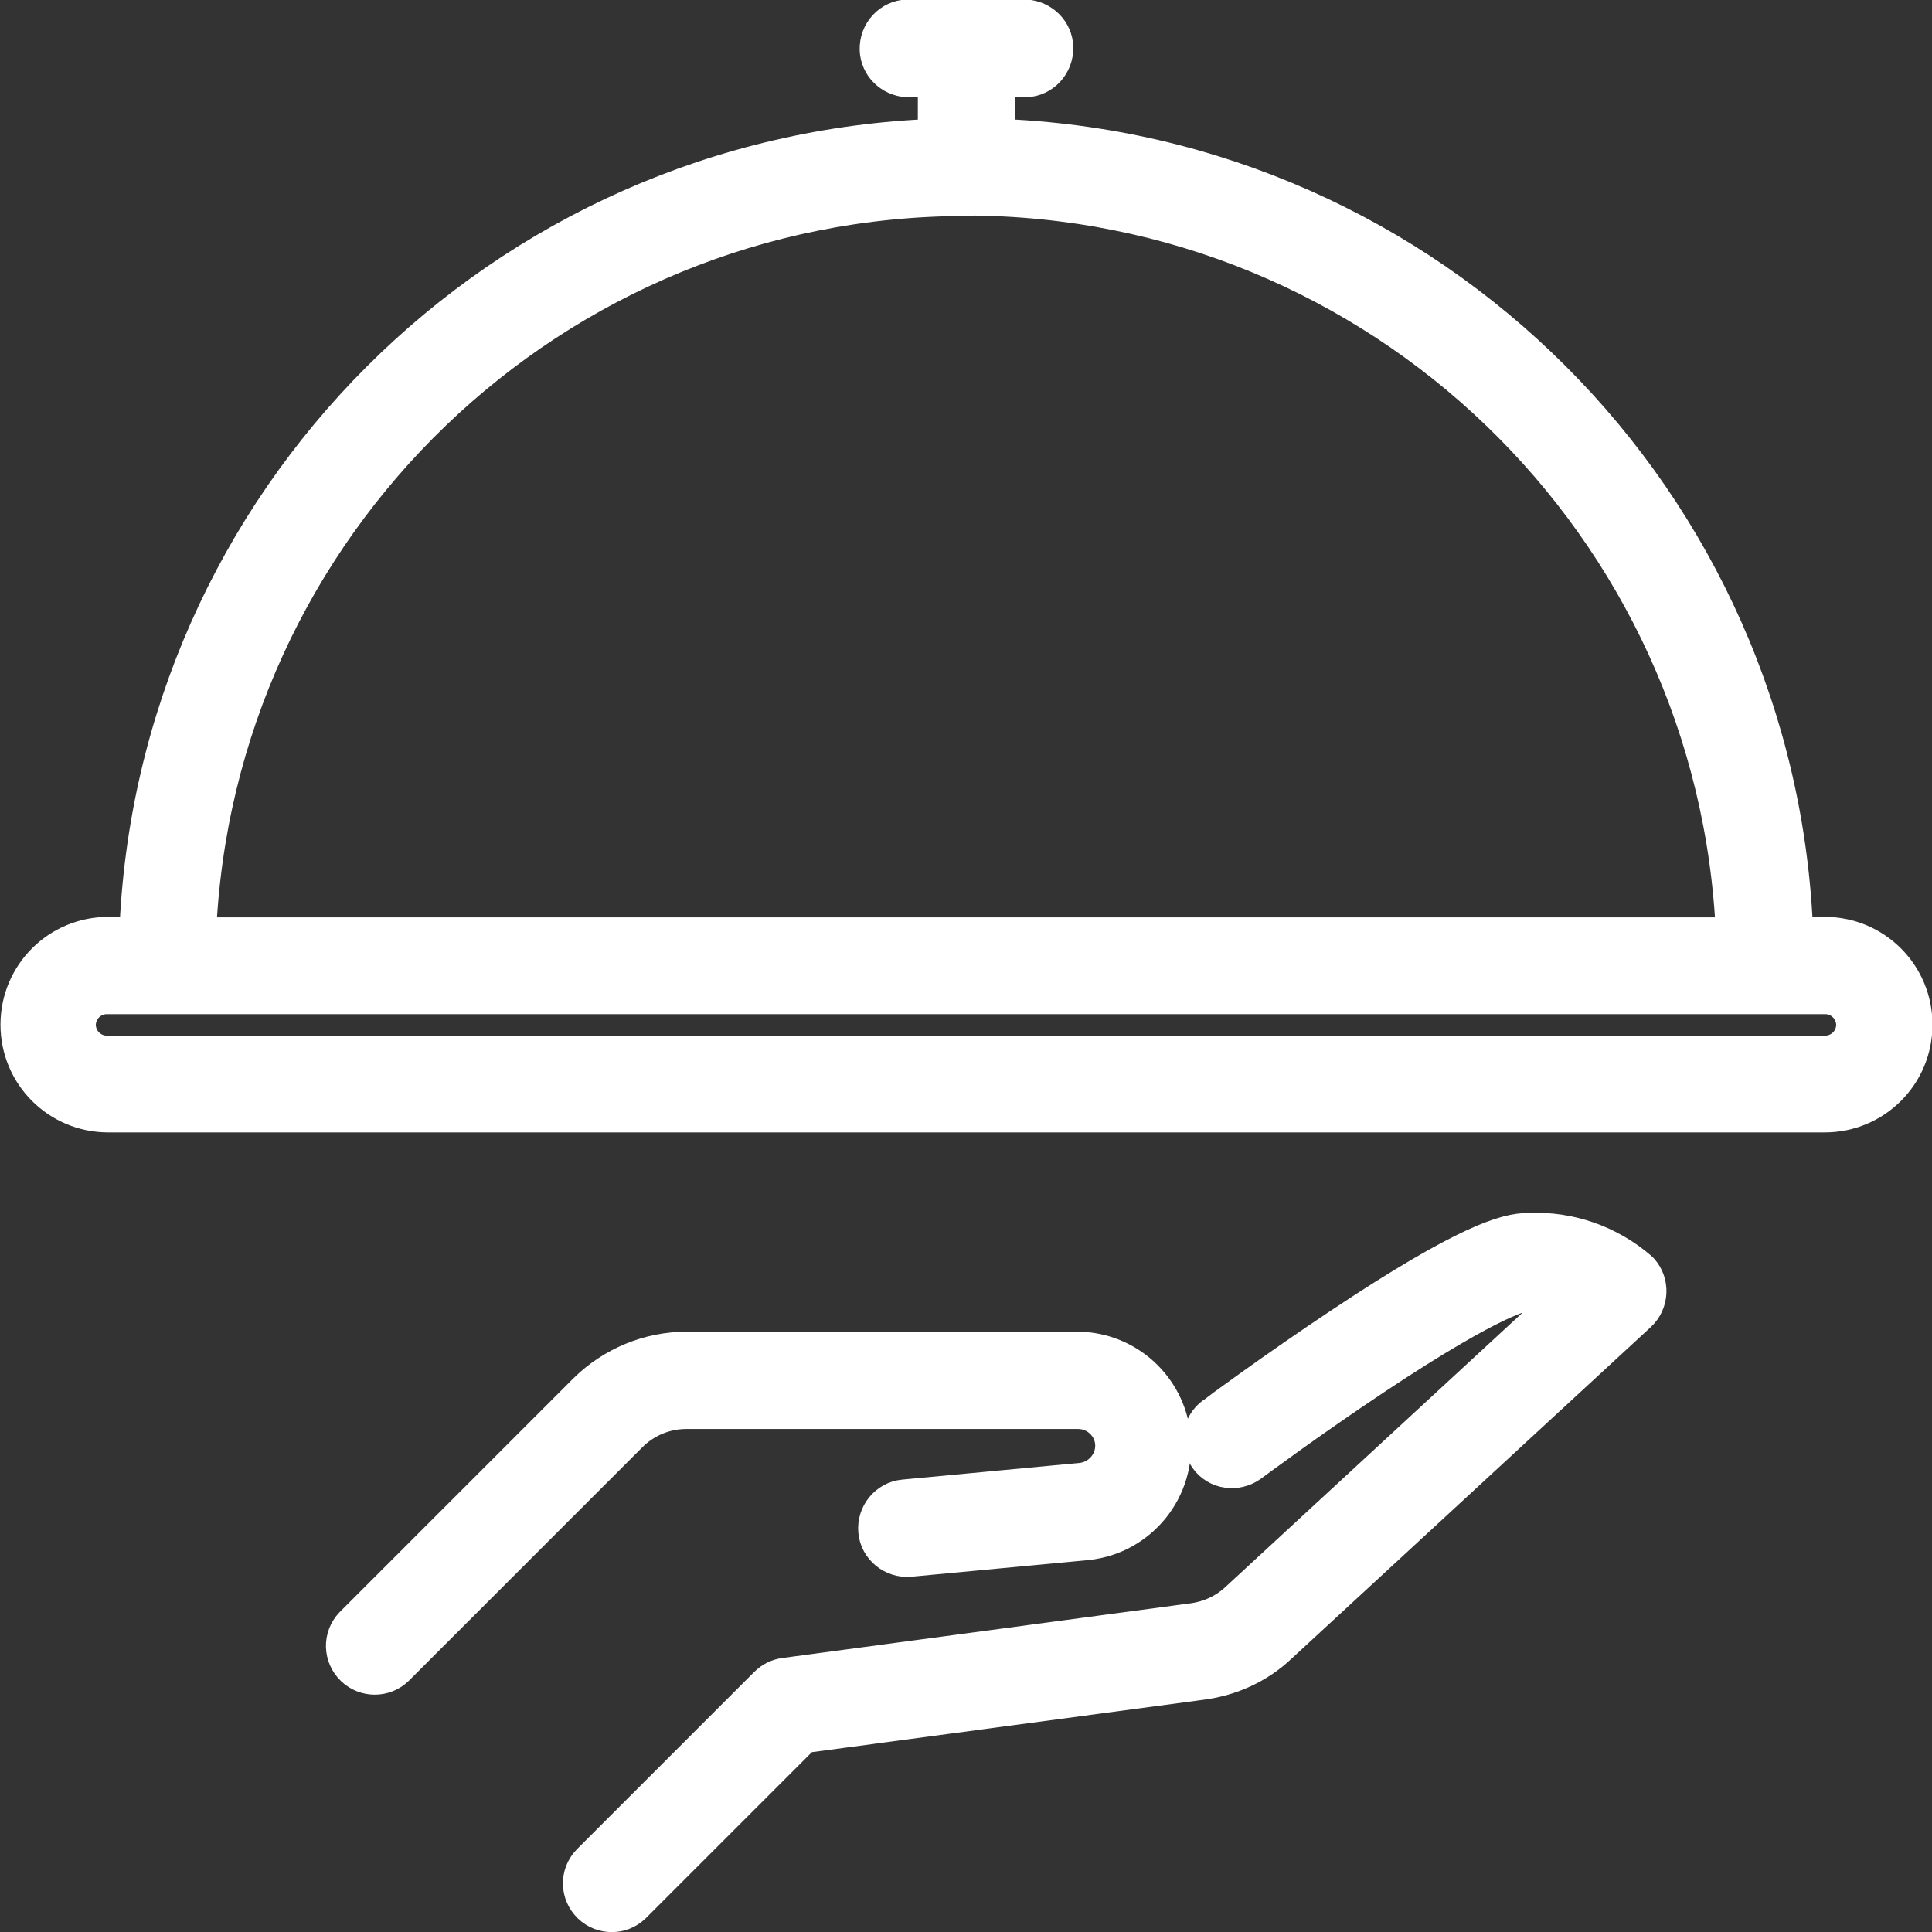
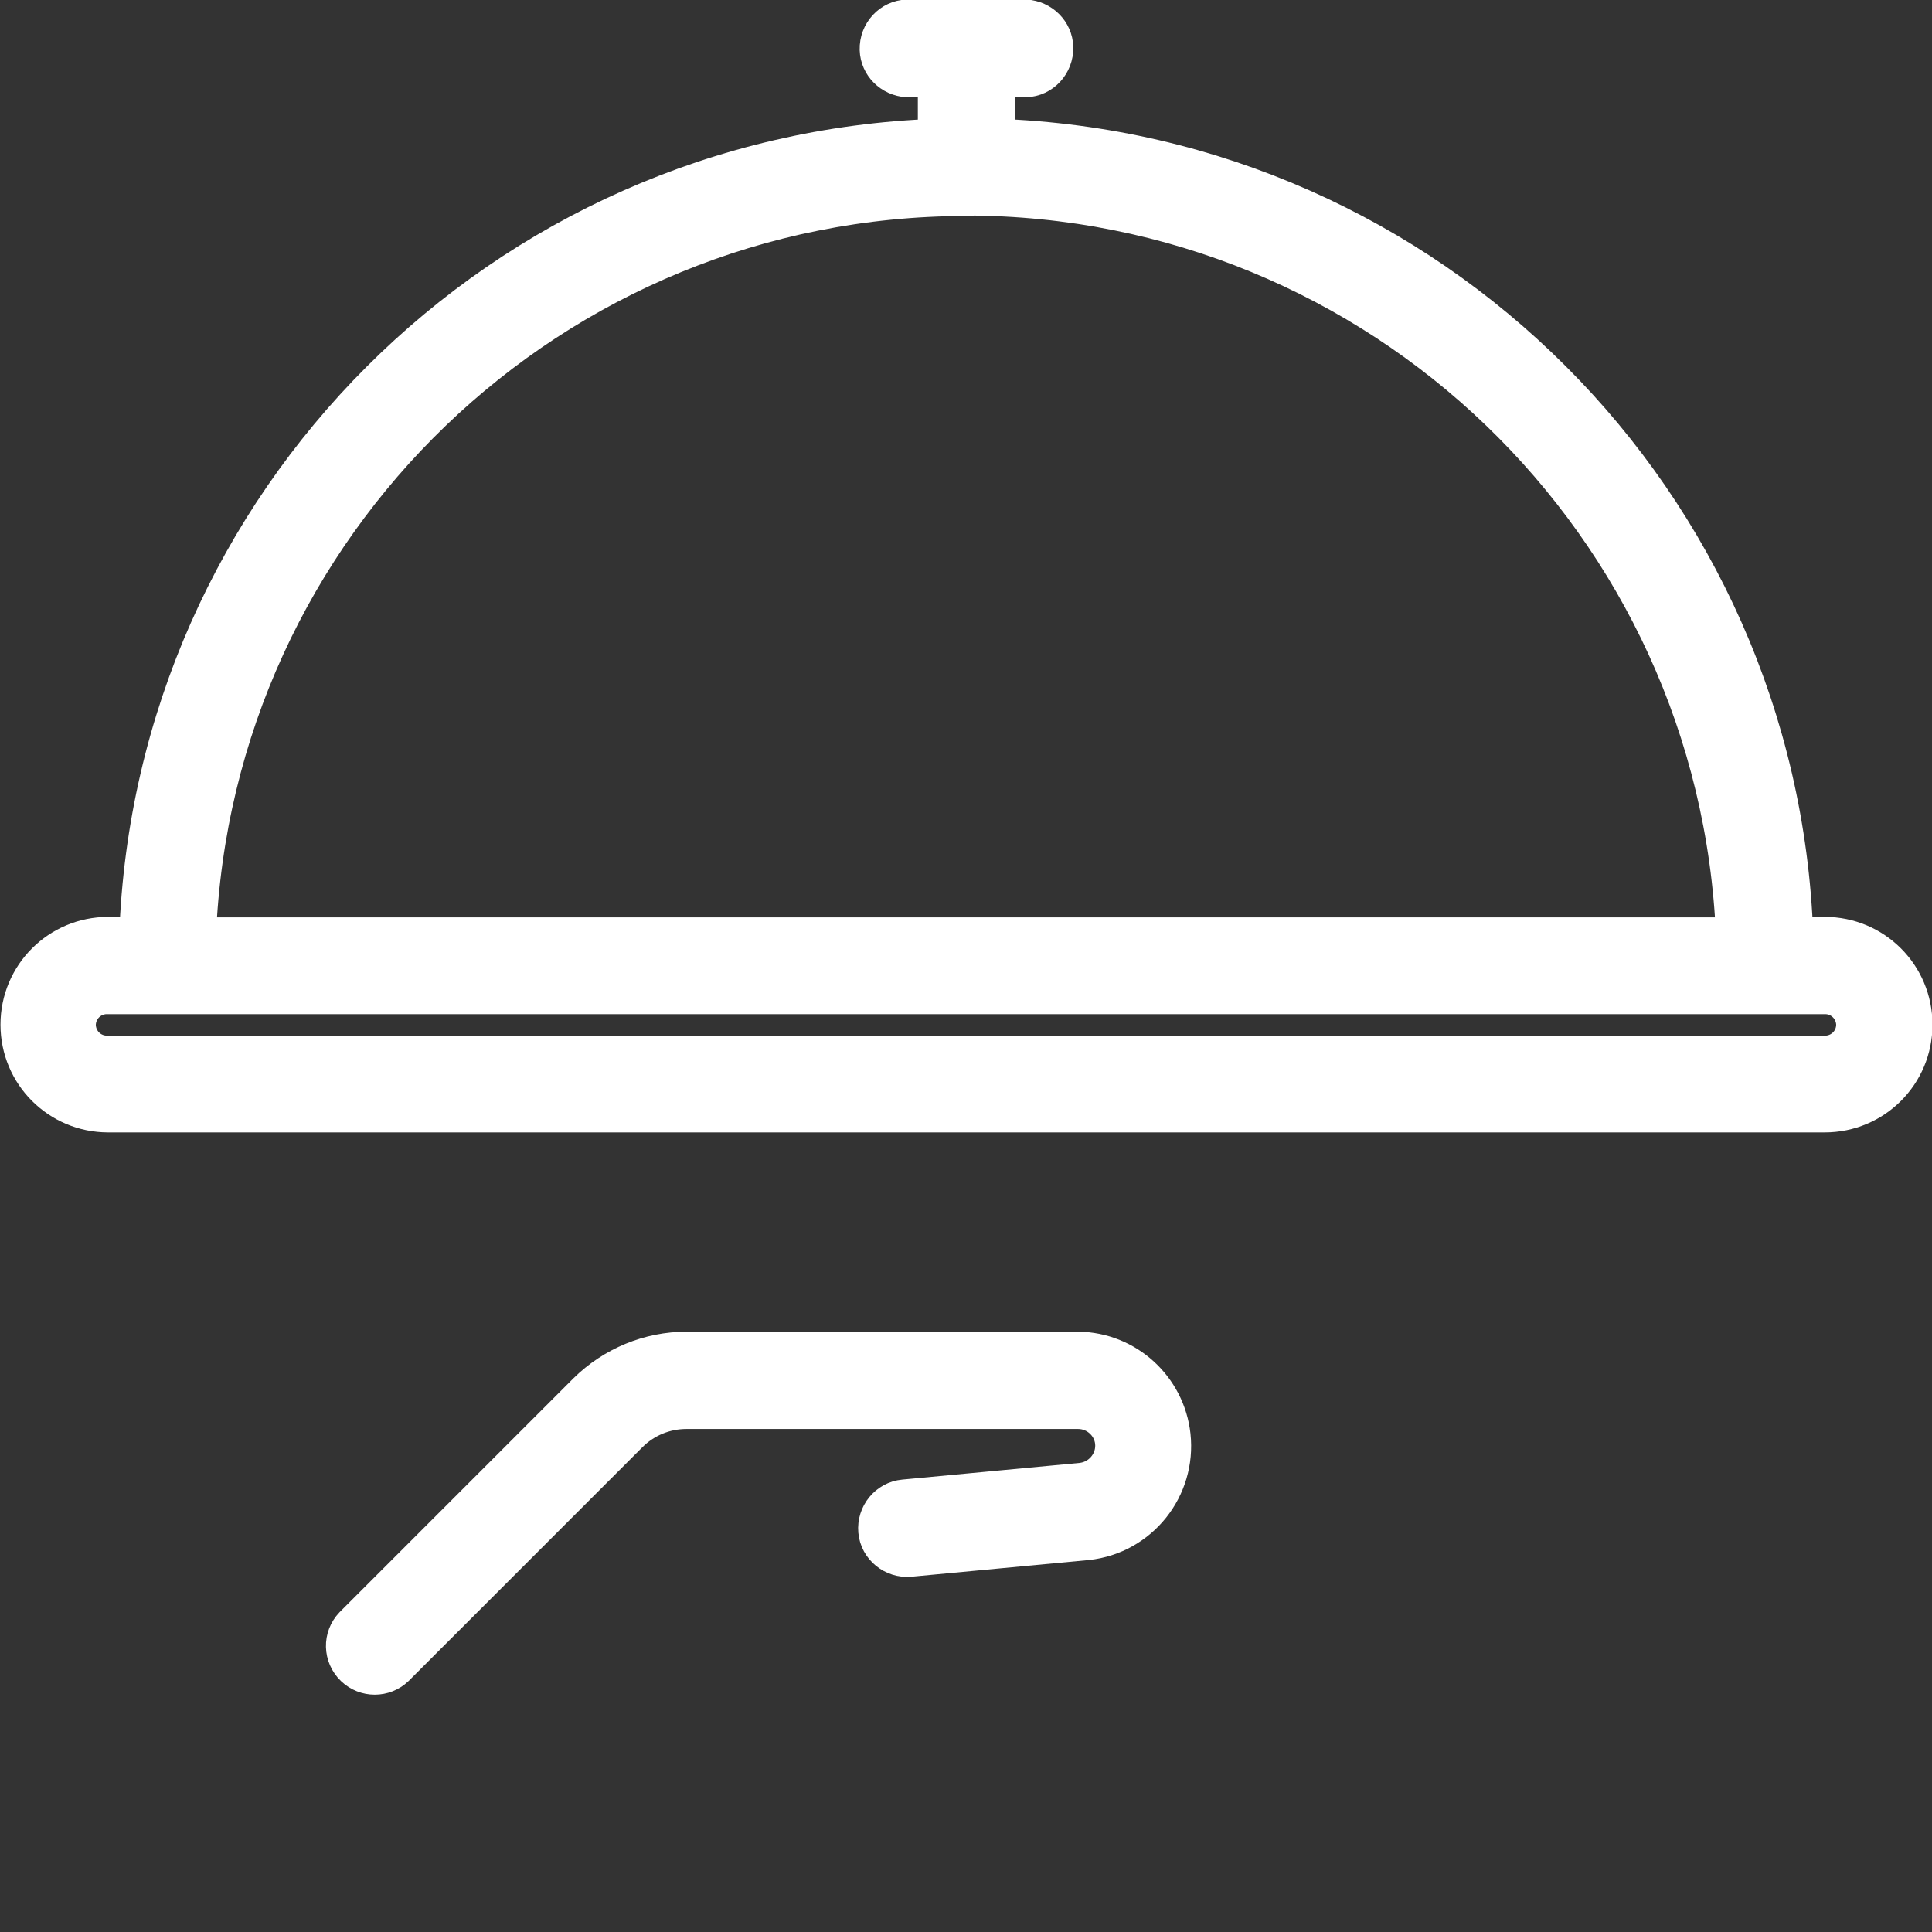
<svg xmlns="http://www.w3.org/2000/svg" id="uuid-ea5acaf4-f7de-4865-b303-de459453e28a" data-name="Ebene 1" viewBox="0 0 40.52 40.52">
  <rect x="0" y="0" width="40.52" height="40.52" fill="#333333" stroke="none" />
  <defs>
    <style>      .uuid-e127a6f9-6b15-4168-9d12-f80dcba96764 {        fill: #fff;        stroke: #fff;        stroke-width: .8px;      }    </style>
  </defs>
  <g id="uuid-5b600297-e5d4-4799-a246-4060e2d14f40" data-name="noun-7717805">
    <path id="uuid-f3ed4ead-5681-4e22-ba9c-9f77fe6b86db" data-name="Pfad 20" class="uuid-e127a6f9-6b15-4168-9d12-f80dcba96764" d="M38.26,19.63h-.63c-.32-9.11-7.63-16.42-16.74-16.74v-1.25h.62c.34-.01.61-.3.6-.65-.01-.32-.27-.58-.6-.6h-2.48c-.34.01-.61.3-.6.65.01.32.27.58.6.6h.62v1.25C10.53,3.22,3.22,10.53,2.9,19.63h-.63c-1.03,0-1.86.83-1.86,1.86,0,1.03.83,1.86,1.86,1.86h36c1.03,0,1.86-.83,1.86-1.86,0-1.03-.83-1.86-1.86-1.86h0ZM20.26,4.12c8.67.01,15.78,6.86,16.13,15.52H4.13c.34-8.66,7.46-15.5,16.12-15.51h0ZM38.26,22.12H2.26c-.34.01-.63-.25-.65-.6-.01-.34.25-.63.6-.65.02,0,.03,0,.05,0h36c.34-.01.63.25.65.6.01.34-.25.63-.6.65-.02,0-.03,0-.05,0Z" />
-     <path id="uuid-0761e563-e263-43a9-a52c-96ea44da6749" data-name="Pfad 21" class="uuid-e127a6f9-6b15-4168-9d12-f80dcba96764" d="M32.05,25.84c-.44,0-1.27.22-3.9,1.97-1.4.93-2.67,1.87-2.68,1.88-.28.2-.33.59-.13.87.2.28.59.33.87.13h0s1.25-.93,2.62-1.84c2.56-1.7,3.16-1.76,3.22-1.76.28,0,.55.04.82.12l-6.9,6.37c-.26.24-.58.39-.93.44l-8.58,1.15c-.14.02-.26.08-.36.18l-3.72,3.72c-.24.25-.23.64.02.88.24.23.62.23.86,0l3.58-3.58,8.37-1.12c.6-.08,1.17-.34,1.61-.76l7.53-6.95c.25-.23.27-.63.04-.88,0,0-.01-.01-.02-.02-.64-.55-1.46-.84-2.3-.8h0Z" />
    <path id="uuid-23cca6aa-9986-44b8-8874-7b4d7193755f" data-name="Pfad 22" class="uuid-e127a6f9-6b15-4168-9d12-f80dcba96764" d="M14.4,29.57h8.21c.42,0,.76.34.76.75,0,.39-.3.72-.69.76l-3.72.35c-.34.03-.59.34-.56.68.03.34.34.59.68.56h0l3.72-.35c1.1-.12,1.89-1.11,1.77-2.21-.11-1-.95-1.77-1.96-1.78h-8.21c-.78,0-1.53.31-2.09.86l-4.9,4.9c-.24.25-.23.64.02.88.24.23.62.23.86,0l4.9-4.9c.32-.32.75-.5,1.21-.5h0Z" />
  </g>
</svg>